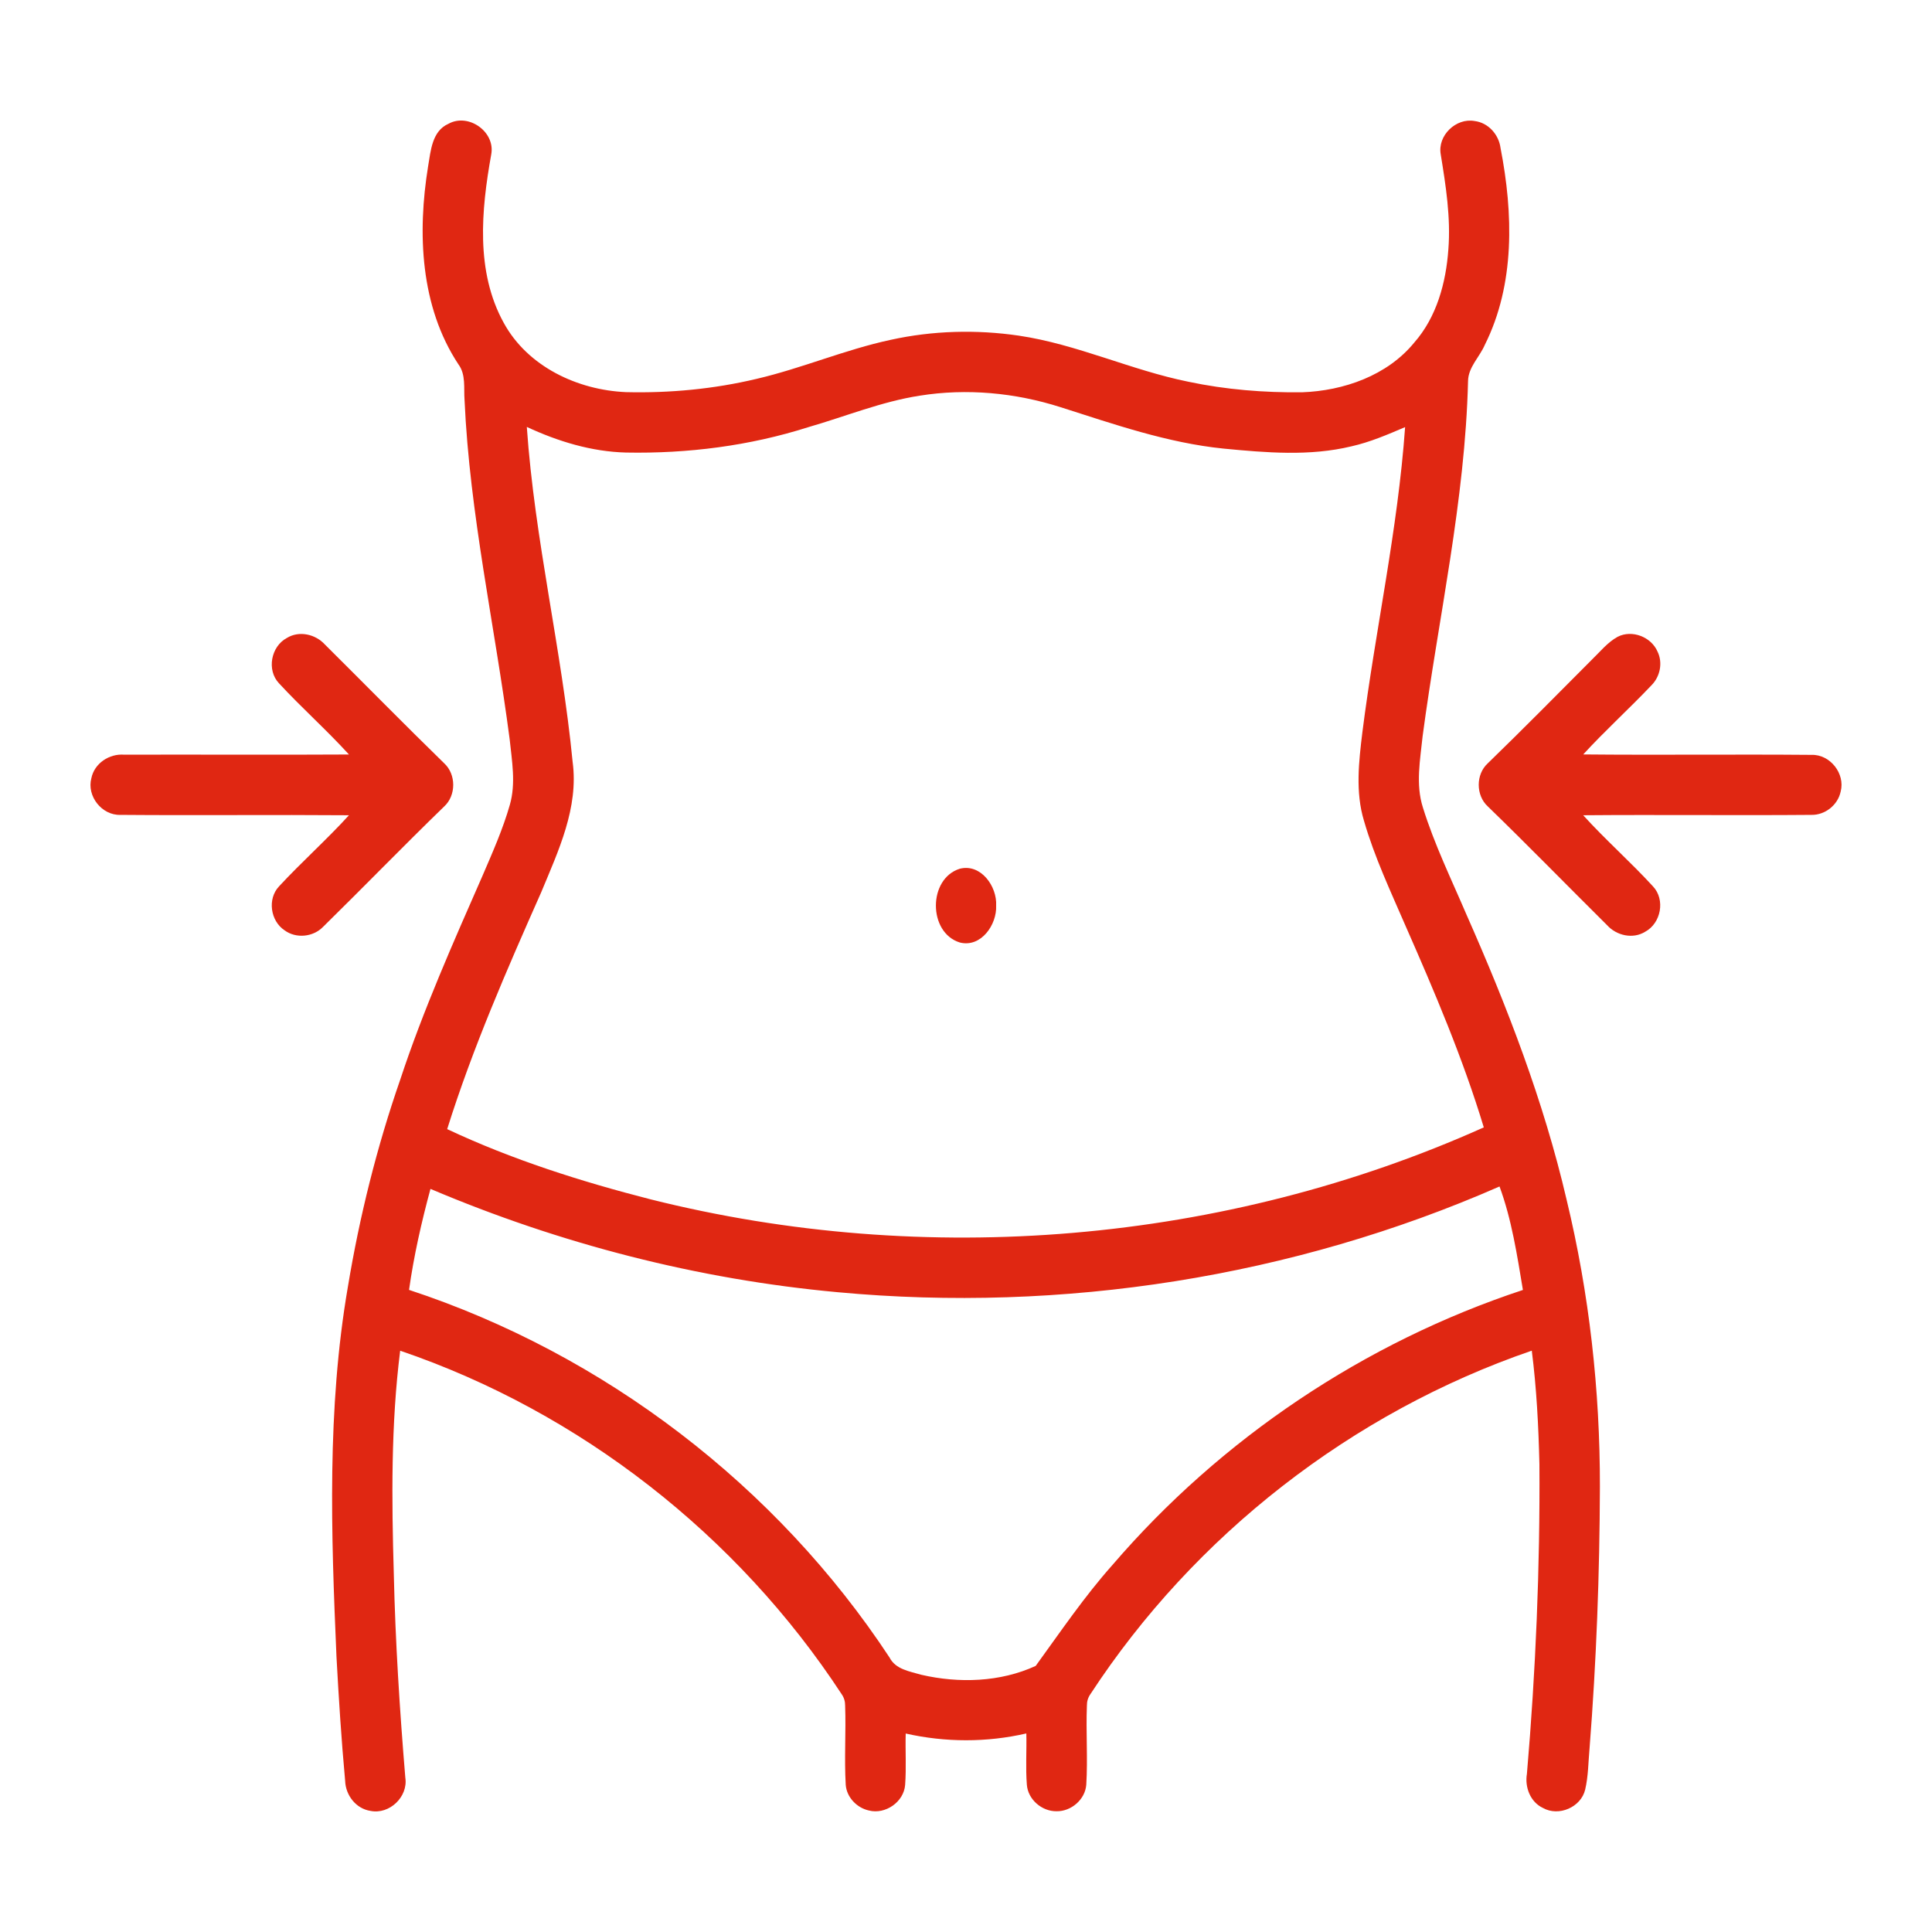
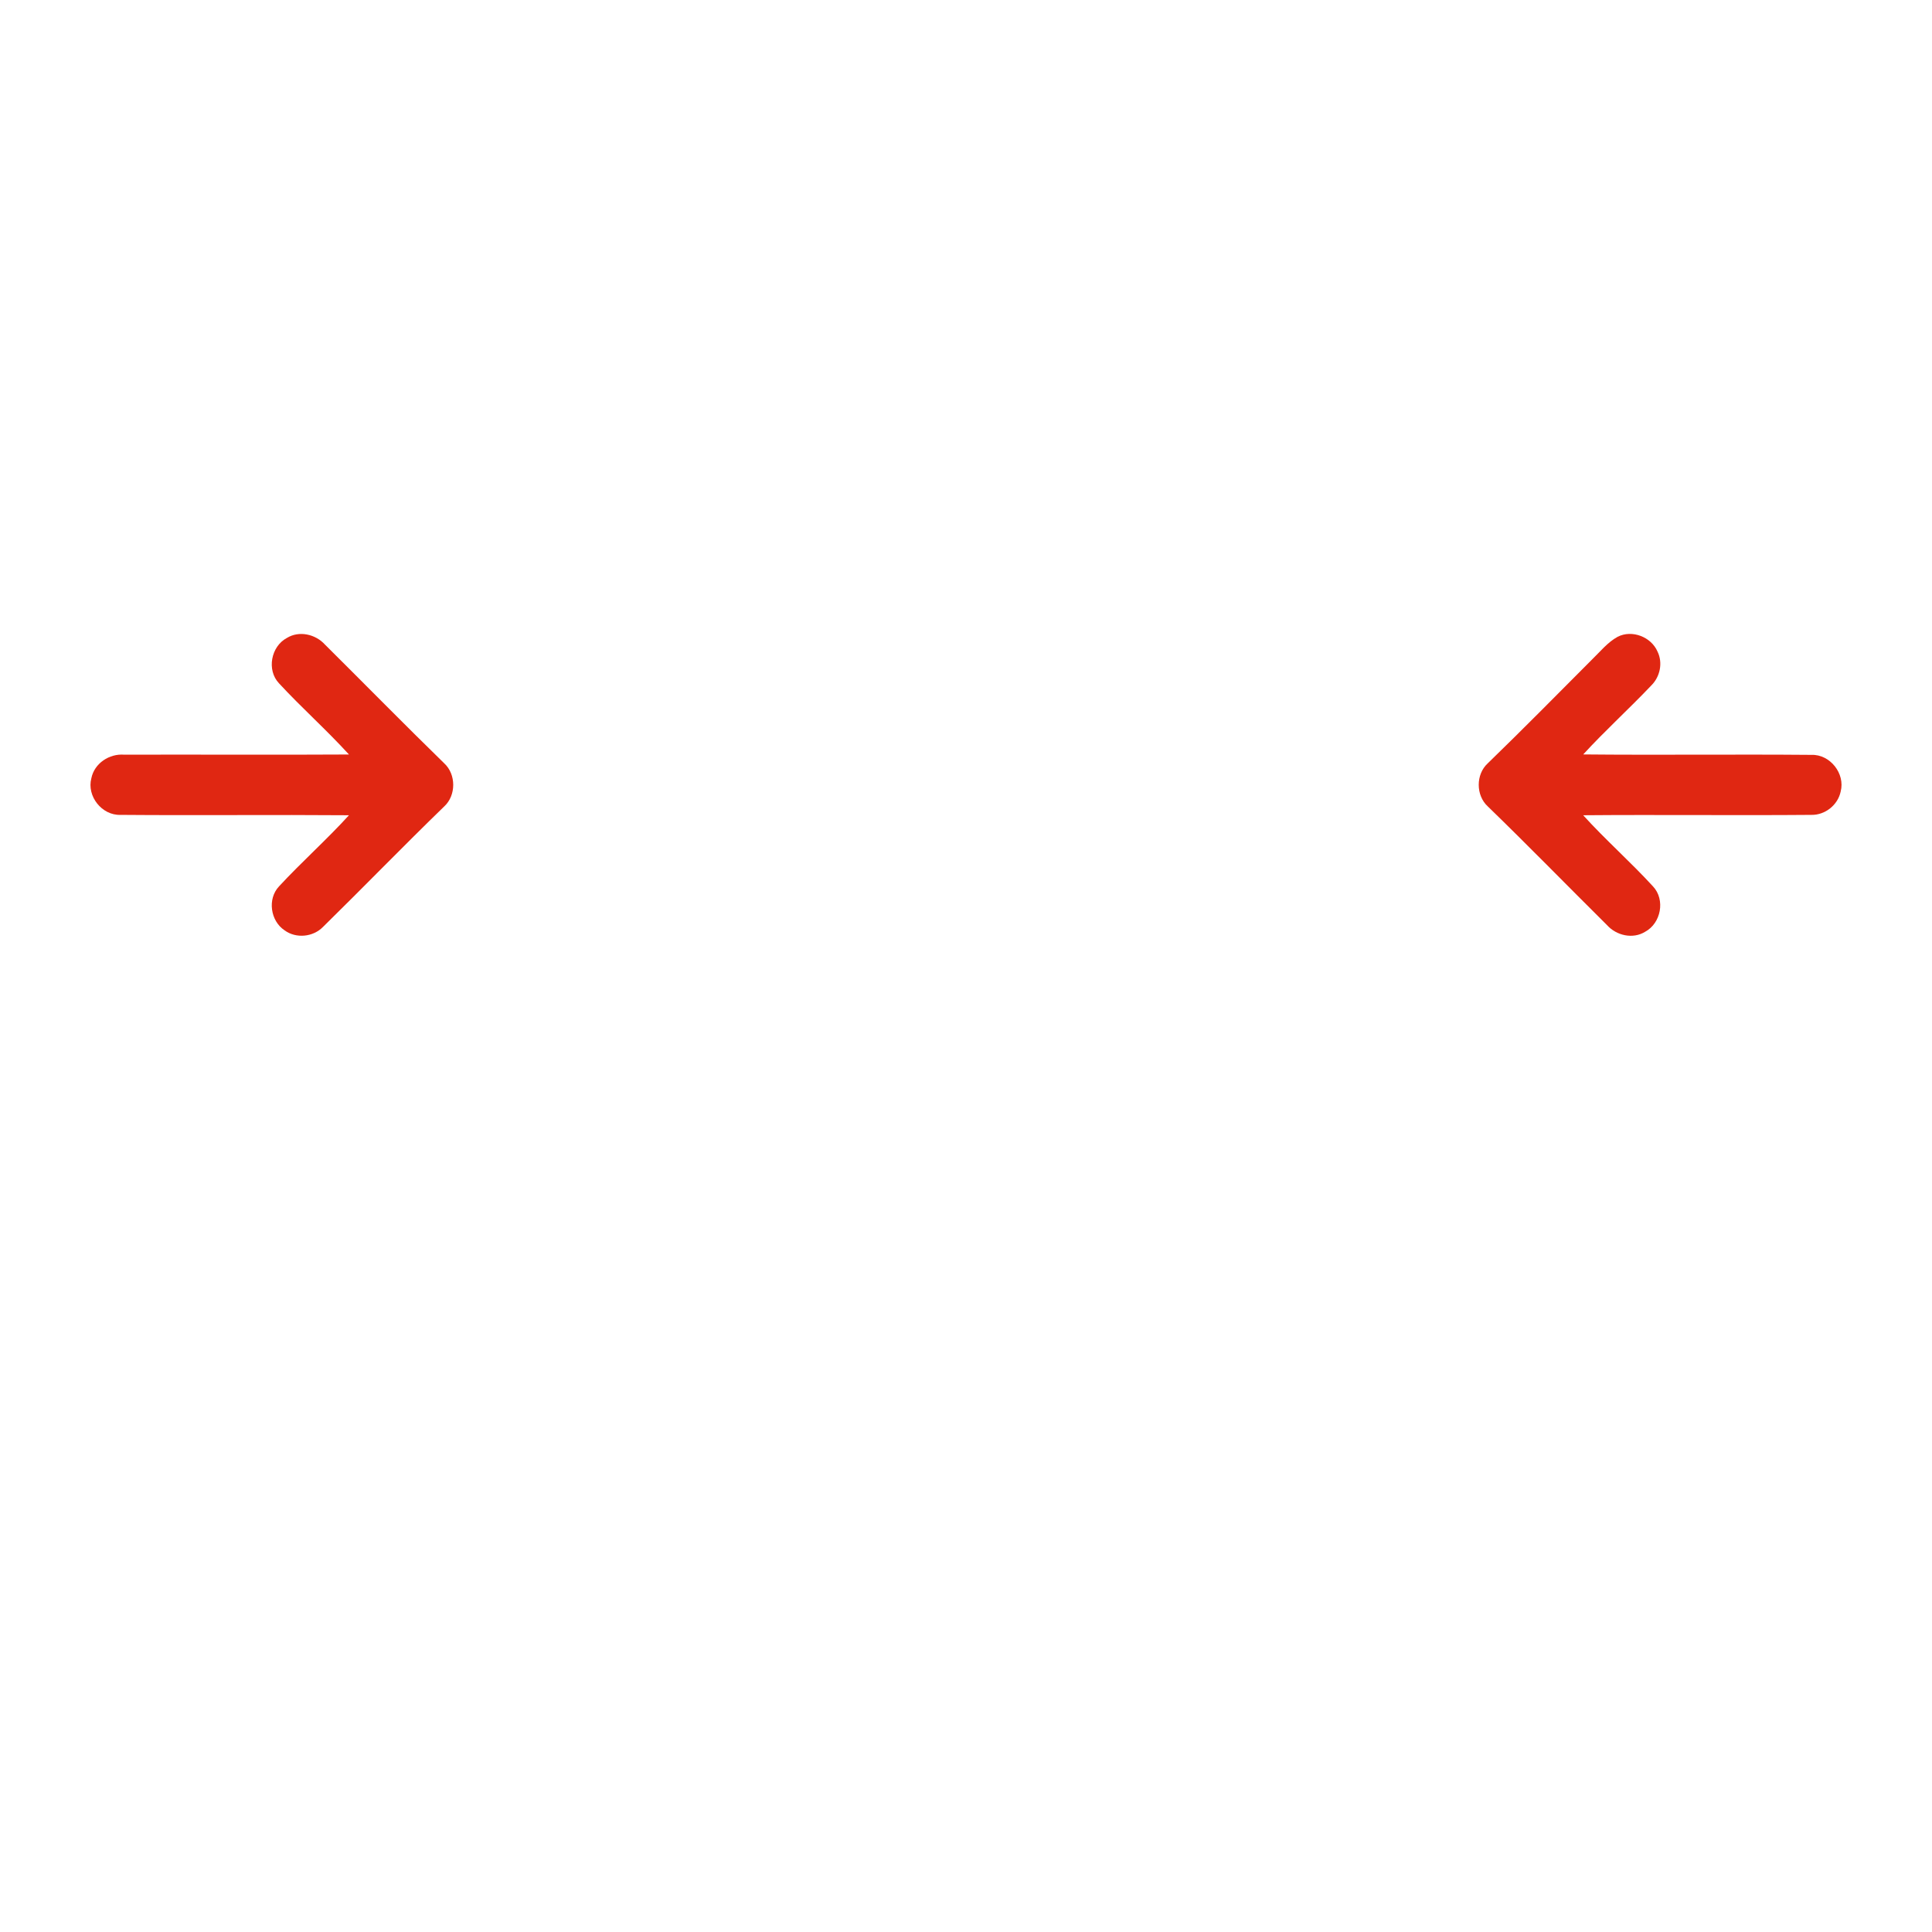
<svg xmlns="http://www.w3.org/2000/svg" width="100" height="100" viewBox="0 0 100 100" fill="none">
-   <path d="M23.211 6.408C24.246 5.832 25.648 6.822 25.426 7.994C24.91 10.871 24.605 14.055 26.076 16.715C27.316 18.979 29.895 20.189 32.404 20.297C34.674 20.352 36.955 20.135 39.164 19.609C41.512 19.061 43.742 18.096 46.1 17.59C48.273 17.111 50.535 17.051 52.734 17.373C55.752 17.82 58.537 19.158 61.518 19.76C63.447 20.168 65.424 20.326 67.395 20.305C69.547 20.227 71.805 19.441 73.201 17.732C74.363 16.412 74.844 14.633 74.967 12.91C75.096 11.258 74.836 9.615 74.572 7.99C74.397 7.018 75.359 6.09 76.324 6.264C77.035 6.35 77.58 6.967 77.668 7.664C78.324 11.031 78.426 14.711 76.853 17.852C76.584 18.479 76.002 18.998 75.986 19.715C75.836 25.91 74.451 31.979 73.635 38.102C73.51 39.324 73.264 40.598 73.65 41.799C74.242 43.705 75.119 45.504 75.902 47.334C78.012 52.103 79.9 56.996 81.084 62.084C82.26 66.947 82.818 71.951 82.811 76.955C82.797 81.471 82.629 85.988 82.275 90.492C82.209 91.207 82.213 91.934 82.047 92.635C81.828 93.545 80.678 94.039 79.863 93.58C79.207 93.272 78.916 92.502 79.033 91.812C79.49 86.482 79.715 81.131 79.68 75.779C79.633 73.818 79.533 71.856 79.285 69.91C69.986 73.102 61.818 79.459 56.44 87.688C56.316 87.865 56.256 88.062 56.258 88.281C56.203 89.647 56.309 91.016 56.225 92.381C56.166 93.144 55.445 93.762 54.688 93.75C53.928 93.76 53.209 93.144 53.15 92.379C53.08 91.496 53.145 90.607 53.123 89.723C51.07 90.195 48.932 90.189 46.879 89.727C46.855 90.609 46.914 91.496 46.85 92.381C46.785 93.269 45.824 93.934 44.967 93.709C44.346 93.572 43.822 93.023 43.775 92.381C43.695 91.016 43.793 89.647 43.744 88.281C43.746 88.062 43.686 87.865 43.562 87.688C38.178 79.465 30.023 73.084 20.713 69.912C20.232 73.74 20.271 77.609 20.383 81.457C20.463 84.981 20.688 88.498 20.979 92.01C21.133 93 20.158 93.93 19.18 93.732C18.424 93.621 17.889 92.92 17.865 92.178C17.668 90.039 17.533 87.894 17.416 85.75C17.139 79.371 16.918 72.928 18.006 66.607C18.609 62.965 19.506 59.367 20.717 55.879C21.91 52.266 23.459 48.785 24.986 45.303C25.5 44.107 26.031 42.912 26.389 41.658C26.709 40.547 26.496 39.381 26.379 38.256C25.615 32.404 24.309 26.615 24.045 20.705C23.996 20.084 24.125 19.389 23.725 18.854C21.748 15.855 21.6 12.057 22.158 8.611C22.295 7.814 22.357 6.785 23.211 6.408ZM47.605 20.48C45.623 20.787 43.76 21.557 41.84 22.109C38.801 23.078 35.594 23.484 32.408 23.424C30.617 23.379 28.881 22.848 27.268 22.098C27.67 27.926 29.074 33.625 29.639 39.434C29.959 41.812 28.9 44.043 28.014 46.18C26.232 50.201 24.465 54.24 23.146 58.443C26.508 60.025 30.072 61.154 33.668 62.076C47.926 65.652 63.379 64.371 76.801 58.353C75.721 54.785 74.258 51.348 72.758 47.94C71.982 46.145 71.143 44.367 70.6 42.486C70.148 40.996 70.332 39.424 70.516 37.906C71.184 32.631 72.352 27.418 72.728 22.107C71.826 22.492 70.92 22.883 69.959 23.1C67.787 23.627 65.529 23.43 63.328 23.219C60.424 22.924 57.654 21.955 54.889 21.074C52.547 20.328 50.037 20.09 47.605 20.48ZM22.281 61.537C21.816 63.256 21.42 65 21.172 66.764C31.279 70.09 40.191 76.904 46.043 85.793C46.355 86.408 47.088 86.51 47.686 86.686C49.635 87.137 51.775 87.07 53.607 86.227C54.889 84.463 56.117 82.647 57.572 81.012C63.197 74.459 70.625 69.477 78.826 66.768C78.525 64.967 78.248 63.129 77.615 61.412C66.91 66.107 54.996 67.965 43.363 66.885C36.111 66.221 28.982 64.379 22.281 61.537Z" fill="#E02712" />
  <path d="M14.844 33.023C15.484 32.627 16.332 32.824 16.822 33.365C18.883 35.412 20.916 37.484 22.996 39.512C23.613 40.082 23.613 41.168 22.996 41.738C20.879 43.791 18.826 45.91 16.721 47.975C16.207 48.504 15.324 48.592 14.727 48.152C13.996 47.666 13.832 46.529 14.44 45.881C15.609 44.617 16.902 43.471 18.062 42.197C14.121 42.166 10.18 42.211 6.238 42.178C5.273 42.213 4.48 41.207 4.729 40.279C4.885 39.508 5.66 39 6.428 39.062C10.305 39.051 14.184 39.076 18.062 39.053C16.902 37.779 15.609 36.633 14.44 35.367C13.793 34.682 14.025 33.463 14.844 33.023Z" fill="#E02712" />
  <path d="M83.731 32.959C84.475 32.58 85.465 32.965 85.793 33.725C86.076 34.303 85.928 35.023 85.477 35.473C84.324 36.688 83.08 37.814 81.947 39.049C85.885 39.088 89.824 39.037 93.762 39.072C94.725 39.039 95.518 40.043 95.272 40.973C95.129 41.664 94.469 42.191 93.762 42.178C89.824 42.211 85.885 42.164 81.945 42.197C83.102 43.473 84.4 44.613 85.562 45.883C86.205 46.57 85.975 47.785 85.154 48.227C84.516 48.623 83.666 48.426 83.178 47.883C81.117 45.838 79.09 43.758 77.006 41.738C76.385 41.168 76.383 40.08 77.004 39.512C78.824 37.748 80.602 35.943 82.391 34.148C82.82 33.736 83.201 33.25 83.731 32.959Z" fill="#E02712" />
-   <path d="M49.68 44.965C50.772 44.688 51.615 45.881 51.56 46.875C51.605 47.863 50.775 49.064 49.678 48.783C48.029 48.27 48.031 45.478 49.68 44.965Z" fill="#E02712" />
</svg>